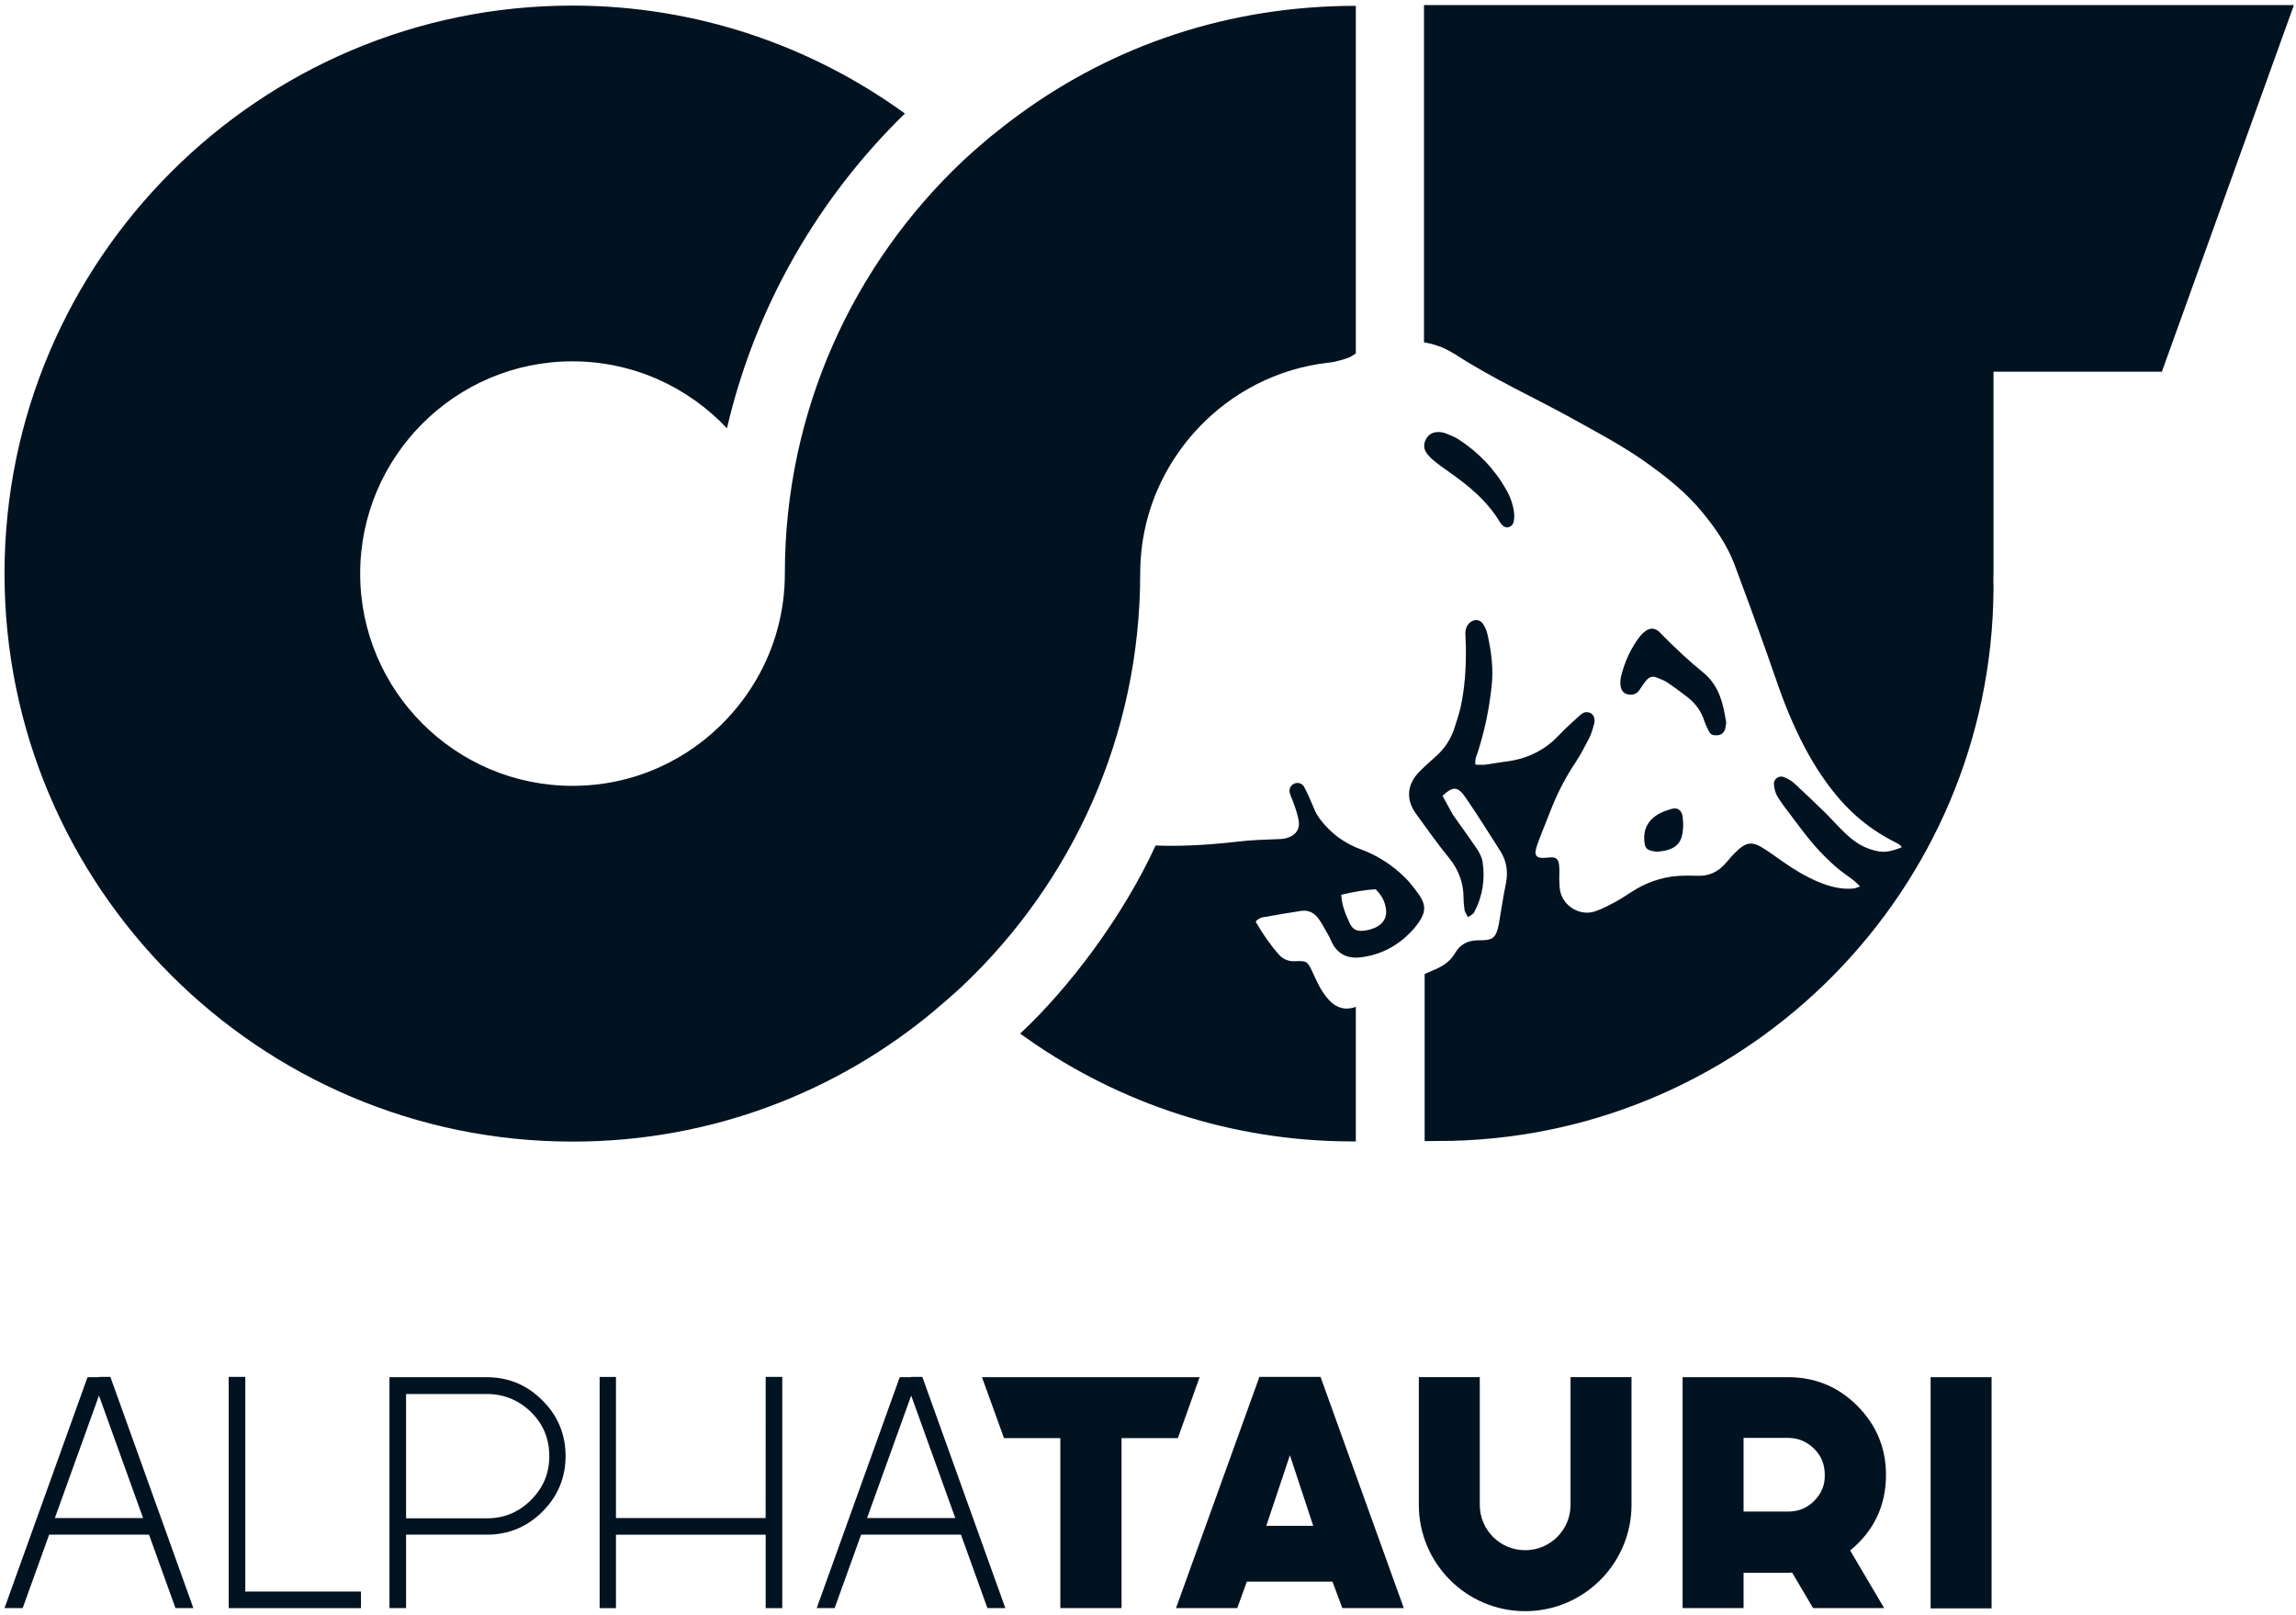
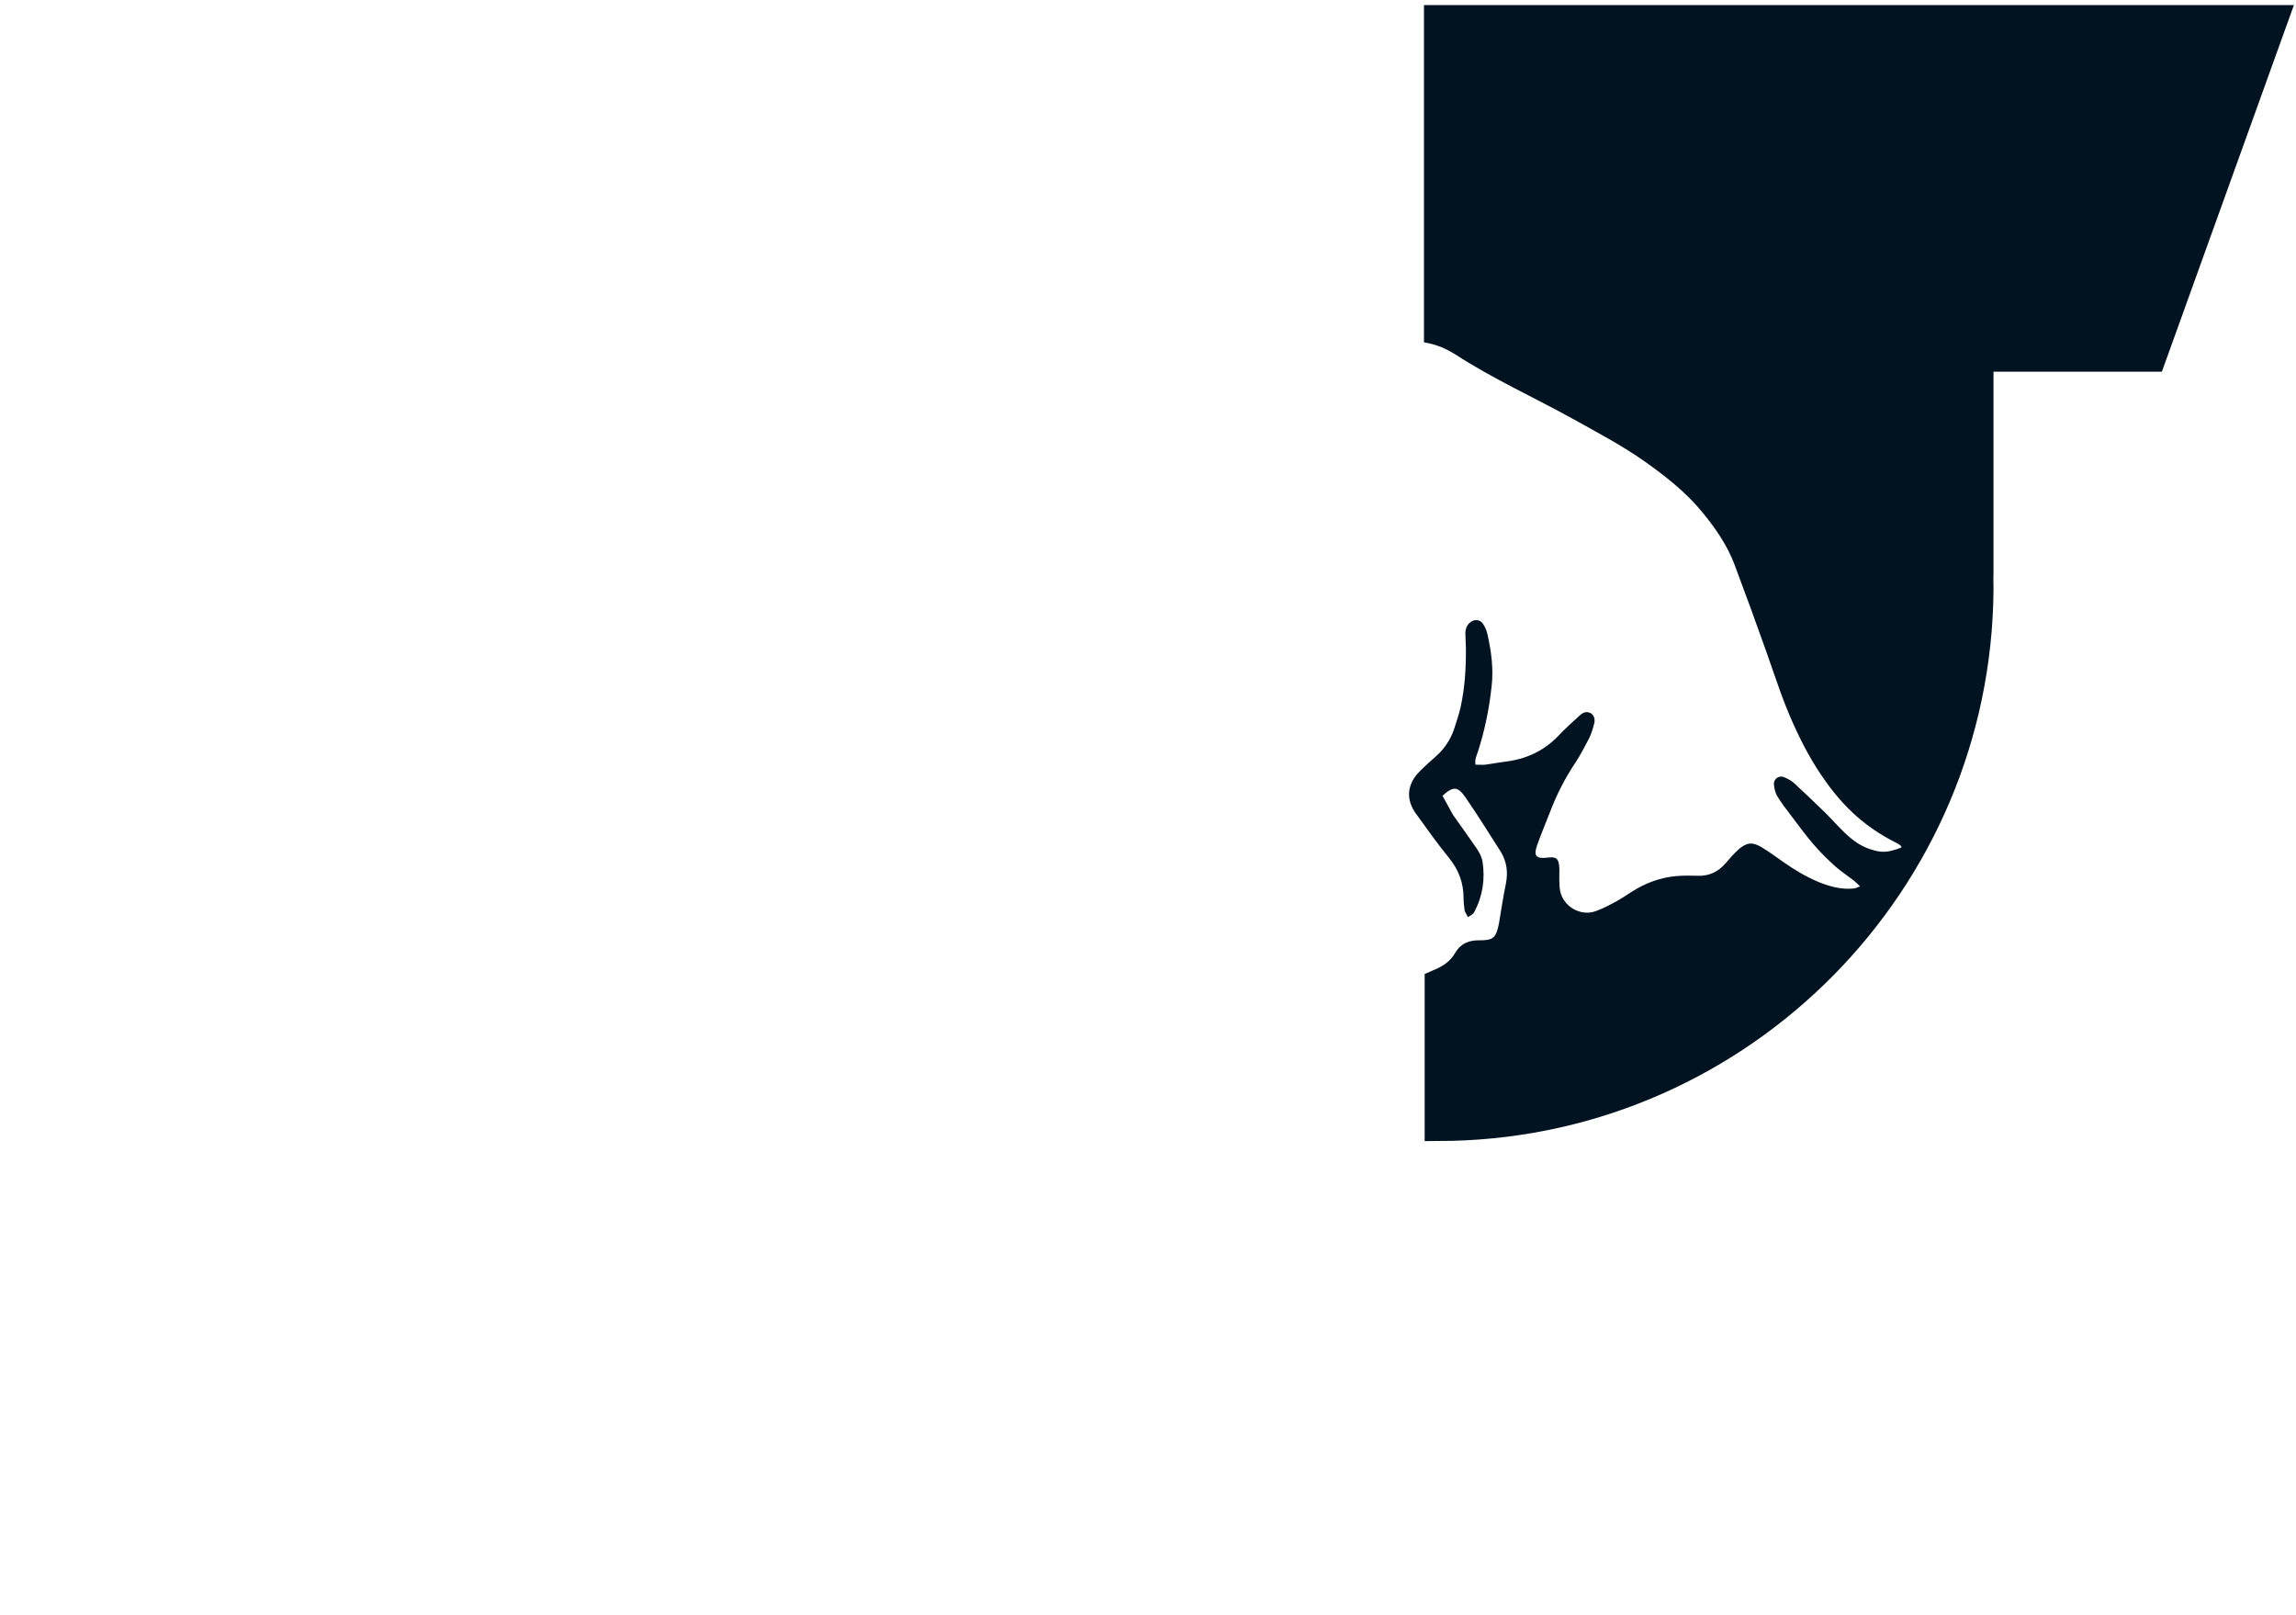
<svg xmlns="http://www.w3.org/2000/svg" xmlns:ns1="http://sodipodi.sourceforge.net/DTD/sodipodi-0.dtd" xmlns:ns2="http://www.inkscape.org/namespaces/inkscape" height="703" viewBox="0 0 120.672 83.667" width="1000" version="1.1" id="svg3" ns1:docname="AlphaTauri Logo.svg" xml:space="preserve" ns2:version="1.4 (86a8ad7, 2024-10-11)">
  <defs id="defs3" />
  <ns1:namedview id="namedview3" pagecolor="#ffffff" bordercolor="#000000" borderopacity="0.25" ns2:showpageshadow="2" ns2:pageopacity="0.0" ns2:pagecheckerboard="0" ns2:deskcolor="#d1d1d1" ns2:zoom="0.76406253" ns2:cx="630.83842" ns2:cy="310.83843" ns2:window-width="1920" ns2:window-height="1017" ns2:window-x="-8" ns2:window-y="-8" ns2:window-maximized="1" ns2:current-layer="svg3" />
  <g transform="matrix(2.659,0,0,2.659,-0.095,-0.659)" id="g3" style="fill:#011321;fill-opacity:1">
-     <path d="m 18.507,19.997 c 0.19,-0.159 0.374,-0.318 0.554,-0.487 2.164,-2.046 3.512,-4.943 3.512,-8.147 0,-0.754 0.2,-1.466 0.554,-2.077 0.164,-0.287 0.364,-0.554 0.59,-0.795 0.662,-0.704 1.561,-1.179 2.57,-1.295 L 26.306,7.194 C 26.46,7.179 26.65,7.112 26.691,7.097 26.783,7.056 26.835,7.01 26.835,7.01 V 0.144 c -2.528,0 -4.789,0.79 -6.635,2.133 -0.2,0.144 -0.395,0.297 -0.585,0.451 -0.19,0.159 -0.374,0.318 -0.554,0.487 -2.164,2.046 -3.512,4.943 -3.512,8.147 0,0.754 -0.2,1.466 -0.554,2.077 -0.164,0.287 -0.364,0.554 -0.59,0.795 -0.764,0.815 -1.847,1.323 -3.049,1.323 h -0.007 c -2.312,0 -4.194,-1.882 -4.194,-4.194 0,-2.312 1.882,-4.194 4.194,-4.194 1.205,0 2.287,0.508 3.056,1.323 C 14.964,6.087 16.21,3.939 17.922,2.272 16.076,0.934 13.805,0.139 11.349,0.139 5.16,0.139 0.125,5.174 0.125,11.363 c 0,6.189 5.035,11.224 11.224,11.224 h 0.013 c 2.727,0 5.225,-0.978 7.162,-2.603 l -0.017,0.014 z m 9.491,-2.405 c -0.067,-0.087 -0.133,-0.169 -0.21,-0.241 -0.246,-0.236 -0.528,-0.42 -0.851,-0.538 -0.159,-0.056 -0.308,-0.138 -0.446,-0.236 -0.159,-0.118 -0.379,-0.338 -0.461,-0.523 -0.041,-0.097 -0.164,-0.39 -0.22,-0.482 -0.097,-0.154 -0.349,-0.041 -0.272,0.154 0.067,0.169 0.149,0.379 0.169,0.533 0.036,0.262 -0.215,0.344 -0.354,0.349 -0.349,0.015 -0.549,0.015 -0.897,0.056 -0.677,0.077 -1.174,0.087 -1.579,0.072 -0.636,1.39 -1.707,2.815 -2.677,3.717 1.784,1.292 3.963,2.077 6.322,2.128 0.313,0 0.313,0.005 0.313,0.005 v -2.661 c -0.2,0.072 -0.379,0.026 -0.523,-0.128 -0.067,-0.072 -0.123,-0.149 -0.174,-0.236 -0.056,-0.097 -0.103,-0.205 -0.154,-0.313 -0.103,-0.226 -0.113,-0.236 -0.359,-0.226 -0.007,0 -0.015,0.001 -0.023,0.001 -0.113,0 -0.215,-0.05 -0.284,-0.128 C 25.144,18.7 25,18.49 24.862,18.254 c -0.026,-0.02 0.077,-0.092 0.123,-0.097 0.251,-0.046 0.508,-0.087 0.764,-0.128 0.159,-0.026 0.277,0.046 0.364,0.174 0.062,0.087 0.108,0.185 0.164,0.277 0.026,0.046 0.051,0.092 0.072,0.144 0.118,0.267 0.333,0.359 0.61,0.318 0.41,-0.056 0.749,-0.251 1.025,-0.564 0.297,-0.354 0.236,-0.497 0.015,-0.785 z m -0.744,0.749 c -0.077,0.041 -0.164,0.067 -0.251,0.077 -0.159,0.02 -0.231,-0.02 -0.297,-0.164 -0.077,-0.169 -0.149,-0.338 -0.159,-0.544 0.231,-0.056 0.456,-0.097 0.682,-0.108 0.108,0.113 0.164,0.21 0.19,0.328 0.046,0.174 -0.005,0.323 -0.164,0.41 z M 28.68,9.357 c 0.39,0.272 0.749,0.569 1,0.984 0.056,0.097 0.128,0.128 0.195,0.097 0.092,-0.041 0.082,-0.128 0.092,-0.195 0,-0.159 -0.056,-0.359 -0.159,-0.538 C 29.577,9.295 29.259,8.967 28.865,8.71 28.783,8.659 28.691,8.623 28.598,8.587 28.561,8.574 28.518,8.566 28.474,8.566 h -0.01 c -0.108,0 -0.19,0.046 -0.241,0.138 -0.051,0.092 -0.051,0.19 0.01,0.277 0.041,0.056 0.092,0.108 0.149,0.154 0.092,0.077 0.195,0.149 0.297,0.22 z m 4.394,6.656 c -0.108,0.031 -0.22,0.072 -0.313,0.138 -0.19,0.133 -0.256,0.333 -0.215,0.559 0.015,0.092 0.067,0.133 0.241,0.149 0.42,-0.031 0.518,-0.2 0.518,-0.554 0,-0.026 -0.005,-0.077 -0.01,-0.133 -0.015,-0.128 -0.097,-0.195 -0.22,-0.159 z" id="path1" style="fill:#011321;fill-opacity:1" />
    <path d="m 28.182,0.138 v 6.655 l 0.128,0.026 c 0.108,0.026 0.205,0.067 0.236,0.077 0.062,0.026 0.118,0.056 0.251,0.133 0.749,0.487 1.559,0.851 2.338,1.282 0.467,0.261 0.938,0.508 1.379,0.815 0.431,0.303 0.846,0.626 1.179,1.036 0.256,0.313 0.482,0.641 0.626,1.02 0.215,0.574 0.426,1.149 0.631,1.728 0.169,0.477 0.323,0.964 0.533,1.425 0.179,0.4 0.385,0.784 0.641,1.138 0.369,0.518 0.79,0.902 1.354,1.19 0,0 0.169,0.077 0.138,0.113 -0.267,0.103 -0.385,0.108 -0.605,0.036 -0.2,-0.062 -0.364,-0.185 -0.513,-0.328 -0.128,-0.123 -0.246,-0.256 -0.374,-0.385 -0.205,-0.2 -0.41,-0.395 -0.62,-0.59 -0.056,-0.051 -0.128,-0.092 -0.205,-0.123 -0.017,-0.007 -0.036,-0.012 -0.057,-0.012 -0.079,0 -0.144,0.064 -0.144,0.144 0,0.004 0,0.008 10e-4,0.012 v -10e-4 c 0.005,0.077 0.026,0.159 0.062,0.226 0.077,0.128 0.169,0.251 0.261,0.369 0.154,0.205 0.308,0.415 0.477,0.61 0.133,0.154 0.282,0.297 0.431,0.431 0.108,0.092 0.226,0.169 0.338,0.256 0.041,0.031 0.077,0.067 0.133,0.123 -0.056,0.02 -0.087,0.036 -0.118,0.041 -0.246,0.026 -0.477,-0.036 -0.702,-0.128 -0.246,-0.103 -0.477,-0.241 -0.697,-0.395 -0.138,-0.097 -0.277,-0.2 -0.42,-0.287 -0.185,-0.113 -0.303,-0.103 -0.461,0.036 -0.092,0.082 -0.174,0.174 -0.256,0.272 -0.149,0.174 -0.333,0.262 -0.564,0.251 -0.133,-0.005 -0.267,-0.005 -0.4,0.005 -0.323,0.026 -0.626,0.138 -0.897,0.313 -0.097,0.062 -0.195,0.128 -0.297,0.185 -0.133,0.072 -0.267,0.144 -0.41,0.195 -0.302,0.113 -0.651,-0.092 -0.708,-0.41 -0.015,-0.077 -0.01,-0.159 -0.015,-0.241 0,-0.072 0.005,-0.144 0,-0.215 -0.01,-0.174 -0.062,-0.215 -0.236,-0.19 -0.226,0.026 -0.277,-0.036 -0.2,-0.251 0.077,-0.22 0.169,-0.431 0.251,-0.646 0.133,-0.349 0.302,-0.682 0.513,-0.995 0.097,-0.149 0.179,-0.308 0.262,-0.467 0.046,-0.092 0.077,-0.2 0.103,-0.303 0.02,-0.092 -0.02,-0.174 -0.087,-0.2 -0.077,-0.031 -0.138,-0.005 -0.195,0.046 -0.144,0.133 -0.292,0.261 -0.426,0.405 -0.297,0.313 -0.661,0.472 -1.082,0.518 -0.123,0.015 -0.246,0.041 -0.369,0.056 -0.062,0.005 -0.123,0 -0.19,0 -0.02,-0.108 0.026,-0.185 0.051,-0.267 0.133,-0.415 0.22,-0.841 0.267,-1.277 0.041,-0.349 -0.005,-0.692 -0.082,-1.036 C 29.421,12.492 29.39,12.421 29.354,12.364 29.292,12.261 29.164,12.256 29.077,12.343 29.026,12.394 29,12.461 29,12.538 l 0.01,0.292 c 0.005,0.395 -0.02,0.784 -0.103,1.169 -0.036,0.154 -0.087,0.308 -0.138,0.461 -0.072,0.195 -0.185,0.364 -0.338,0.502 -0.113,0.103 -0.226,0.2 -0.333,0.308 -0.251,0.251 -0.282,0.554 -0.072,0.841 0.215,0.297 0.426,0.595 0.656,0.877 0.19,0.236 0.282,0.492 0.282,0.785 0,0.082 0.01,0.159 0.02,0.241 0.01,0.041 0.036,0.077 0.067,0.138 0.051,-0.036 0.103,-0.056 0.123,-0.097 0.169,-0.318 0.22,-0.656 0.164,-1.01 -0.015,-0.082 -0.062,-0.169 -0.108,-0.241 -0.154,-0.226 -0.318,-0.451 -0.477,-0.677 l -0.205,-0.374 c 0.22,-0.2 0.308,-0.185 0.467,0.051 0.236,0.344 0.456,0.697 0.682,1.051 0.123,0.2 0.149,0.41 0.103,0.641 -0.051,0.241 -0.087,0.492 -0.138,0.79 -0.056,0.272 -0.108,0.328 -0.395,0.323 -0.21,0 -0.364,0.072 -0.467,0.246 -0.092,0.164 -0.236,0.262 -0.405,0.333 l -0.2,0.087 v 3.302 l 0.538,-0.005 c 5.891,-0.144 10.665,-4.958 10.706,-10.896 0,-0.108 -0.005,-0.215 0,-0.323 V 7.374 h 3.328 l 2.61,-7.245 H 28.185 Z" id="path2" style="fill:#011321;fill-opacity:1" />
-     <path d="m 33.725,14.28 c 0.026,0.077 0.062,0.149 0.097,0.215 0.036,0.062 0.097,0.067 0.164,0.062 0.072,-0.005 0.118,-0.046 0.144,-0.108 0.015,-0.041 0.015,-0.087 0.026,-0.138 -0.056,-0.369 -0.138,-0.733 -0.451,-0.99 -0.292,-0.236 -0.564,-0.492 -0.882,-0.815 -0.087,-0.072 -0.174,-0.072 -0.267,-0.005 -0.036,0.026 -0.067,0.056 -0.097,0.092 -0.19,0.241 -0.313,0.518 -0.385,0.815 -0.01,0.041 -0.01,0.087 -0.01,0.133 0.005,0.113 0.046,0.179 0.133,0.205 0.092,0.026 0.179,0.005 0.236,-0.072 0.046,-0.062 0.087,-0.133 0.138,-0.195 0.056,-0.072 0.128,-0.097 0.21,-0.062 0.067,0.026 0.133,0.051 0.195,0.087 0.138,0.092 0.277,0.195 0.41,0.297 0.164,0.128 0.277,0.282 0.338,0.477 z M 4.884,27.237 H 4.556 v 4.569 H 7.171 V 31.478 H 4.884 Z m 31.861,0.569 c -0.379,-0.379 -0.836,-0.564 -1.369,-0.564 h -2.082 v 4.563 h 1.205 v -0.697 h 0.877 l 0.082,-0.005 0.415,0.702 h 1.405 l -0.672,-1.138 c 0.472,-0.39 0.708,-0.887 0.708,-1.497 0,-0.528 -0.19,-0.984 -0.569,-1.364 z m -0.851,1.882 c -0.144,0.144 -0.313,0.21 -0.518,0.21 h -0.877 v -1.456 h 0.877 c 0.2,0 0.374,0.072 0.518,0.215 0.144,0.143 0.21,0.313 0.21,0.518 0.005,0.2 -0.067,0.369 -0.21,0.513 z M 9.662,27.242 H 7.734 v 4.563 h 0.328 v -1.451 h 1.6 c 0.426,0 0.795,-0.154 1.097,-0.456 0.302,-0.302 0.456,-0.672 0.456,-1.097 0,-0.426 -0.154,-0.8 -0.456,-1.097 -0.297,-0.302 -0.667,-0.461 -1.097,-0.461 z m 0.872,2.425 c -0.241,0.241 -0.528,0.364 -0.872,0.364 h -1.6 v -2.456 h 1.6 c 0.338,0 0.631,0.123 0.872,0.359 0.241,0.236 0.359,0.528 0.359,0.872 0,0.333 -0.118,0.62 -0.359,0.861 z M 1.992,27.242 H 1.766 l -1.641,4.563 h 0.359 l 0.523,-1.451 h 1.974 l 0.523,1.451 H 3.858 L 2.217,27.236 H 1.991 Z m -0.872,2.784 0.872,-2.42 0.872,2.42 H 1.121 Z m 37.076,-2.784 h 1.205 v 4.569 h -1.205 z m -20.15,0 H 17.82 l -1.641,4.563 h 0.354 l 0.523,-1.451 h 1.974 l 0.523,1.451 h 0.354 l -1.641,-4.569 h -0.22 z m -0.872,2.784 0.872,-2.42 0.872,2.42 h -1.743 z m 6.573,-2.784 h -4.302 l 0.436,1.205 h 1.113 v 3.358 h 1.21 v -3.358 h 1.113 z m 7.332,2.522 c 0,0.497 -0.4,0.897 -0.897,0.897 -0.497,0 -0.897,-0.4 -0.897,-0.897 V 27.241 H 28.08 v 2.523 c 0,1.159 0.943,2.102 2.102,2.102 1.159,0 2.102,-0.943 2.102,-2.102 v -2.523 h -1.205 z m -15.91,0.262 h -2.958 v -2.789 h -0.323 v 4.569 h 0.323 v -1.451 h 2.959 v 1.451 h 0.328 V 27.237 H 15.17 Z m 9.758,-2.784 -1.646,4.563 h 1.21 l 0.19,-0.523 h 1.692 l 0.195,0.523 h 1.215 l -1.646,-4.569 h -1.21 z m 0.138,2.938 0.467,-1.395 0.461,1.395 z" id="path3" style="fill:#011321;fill-opacity:1" />
  </g>
</svg>